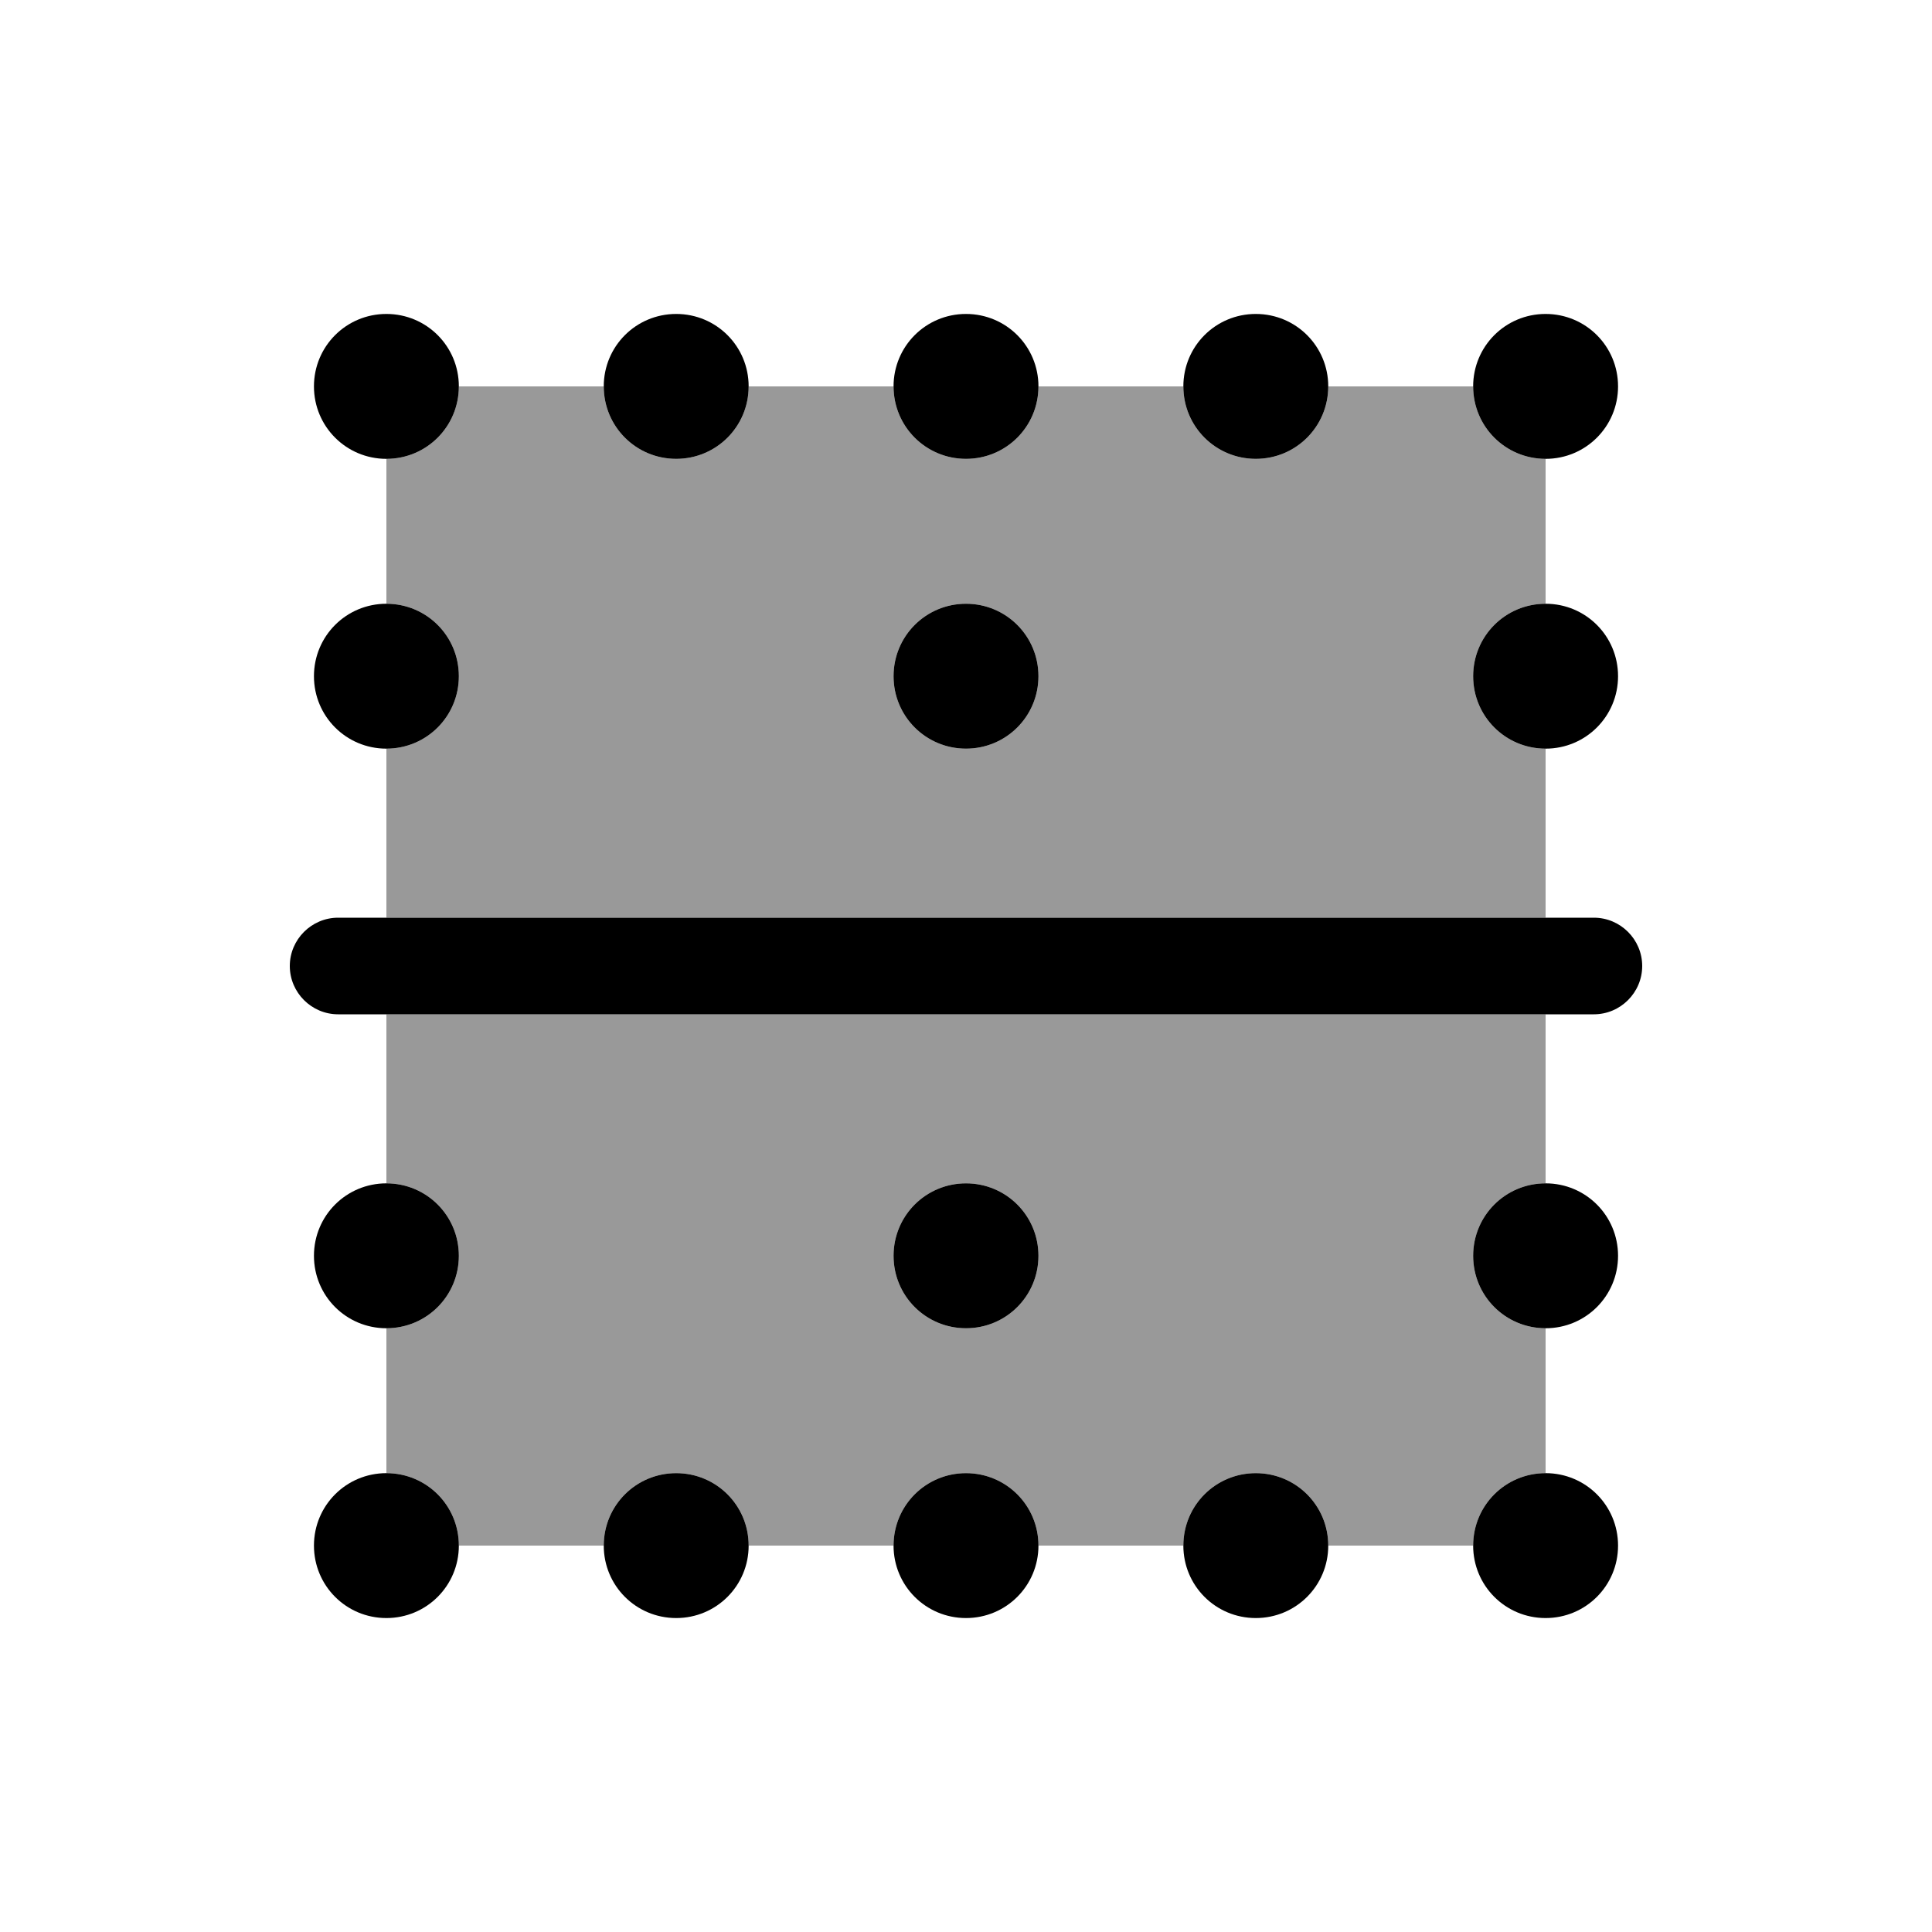
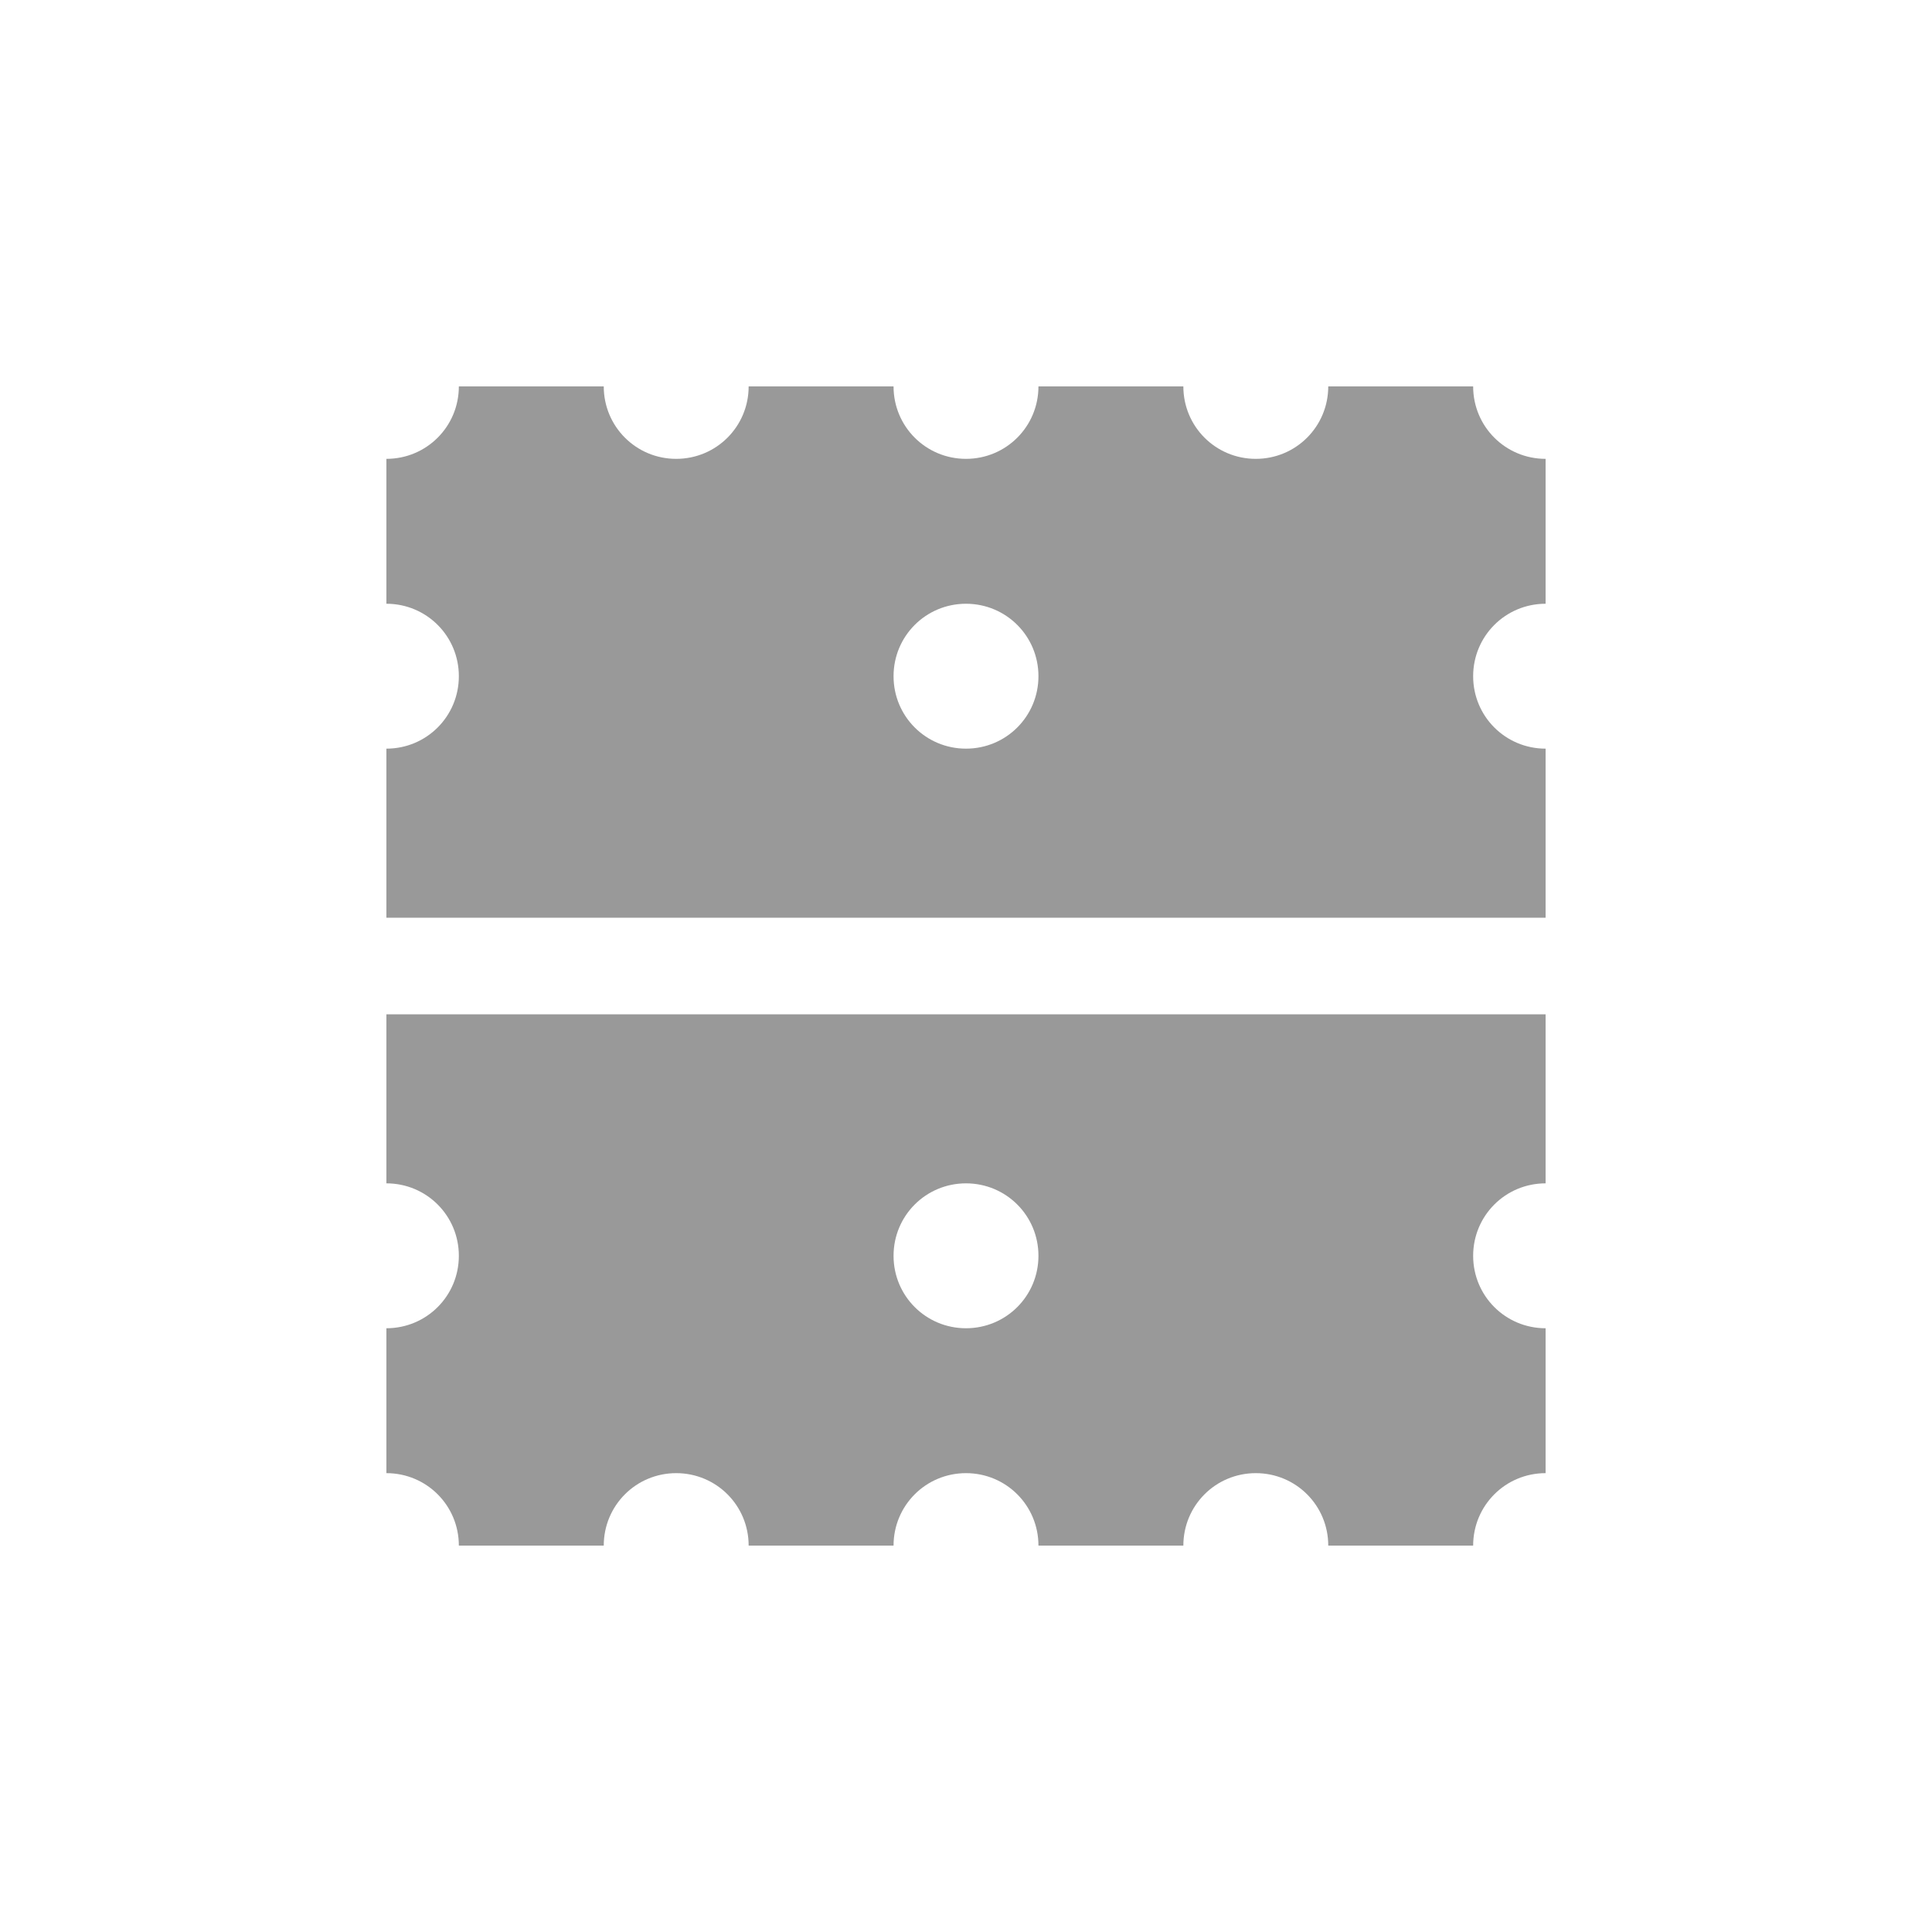
<svg xmlns="http://www.w3.org/2000/svg" viewBox="0 0 640 640">
  <path opacity=".4" fill="currentColor" d="M128 152C141.3 152 152 141.3 152 128L200 128C200 141.3 210.7 152 224 152C237.3 152 248 141.3 248 128L296 128C296 141.3 306.7 152 320 152C333.3 152 344 141.3 344 128L392 128C392 141.3 402.7 152 416 152C429.3 152 440 141.3 440 128L488 128C488 141.3 498.7 152 512 152L512 200C498.7 200 488 210.7 488 224C488 237.3 498.7 248 512 248L512 304L128 304L128 248C141.3 248 152 237.3 152 224C152 210.7 141.3 200 128 200L128 152zM128 336L512 336L512 392C498.7 392 488 402.7 488 416C488 429.3 498.7 440 512 440L512 488C498.7 488 488 498.7 488 512L440 512C440 498.7 429.3 488 416 488C402.7 488 392 498.7 392 512L344 512C344 498.7 333.3 488 320 488C306.7 488 296 498.7 296 512L248 512C248 498.7 237.3 488 224 488C210.7 488 200 498.7 200 512L152 512C152 498.7 141.3 488 128 488L128 440C141.3 440 152 429.3 152 416C152 402.7 141.3 392 128 392L128 336zM296 224C296 237.3 306.7 248 320 248C333.3 248 344 237.3 344 224C344 210.7 333.3 200 320 200C306.7 200 296 210.7 296 224zM296 416C296 429.3 306.7 440 320 440C333.3 440 344 429.3 344 416C344 402.7 333.3 392 320 392C306.7 392 296 402.7 296 416z" />
-   <path fill="currentColor" d="M112 304C103.2 304 96 311.2 96 320C96 328.8 103.2 336 112 336L528 336C536.8 336 544 328.8 544 320C544 311.2 536.8 304 528 304L112 304zM128 152C141.3 152 152 141.3 152 128C152 114.7 141.3 104 128 104C114.7 104 104 114.7 104 128C104 141.3 114.7 152 128 152zM128 536C141.3 536 152 525.3 152 512C152 498.7 141.3 488 128 488C114.7 488 104 498.7 104 512C104 525.3 114.7 536 128 536zM224 152C237.3 152 248 141.3 248 128C248 114.7 237.3 104 224 104C210.7 104 200 114.7 200 128C200 141.3 210.7 152 224 152zM224 536C237.3 536 248 525.3 248 512C248 498.7 237.3 488 224 488C210.7 488 200 498.7 200 512C200 525.3 210.7 536 224 536zM416 488C402.7 488 392 498.7 392 512C392 525.3 402.7 536 416 536C429.3 536 440 525.3 440 512C440 498.7 429.3 488 416 488zM416 152C429.3 152 440 141.3 440 128C440 114.7 429.3 104 416 104C402.7 104 392 114.7 392 128C392 141.3 402.7 152 416 152zM320 488C306.7 488 296 498.7 296 512C296 525.3 306.7 536 320 536C333.3 536 344 525.3 344 512C344 498.7 333.3 488 320 488zM320 152C333.3 152 344 141.3 344 128C344 114.7 333.3 104 320 104C306.7 104 296 114.7 296 128C296 141.3 306.7 152 320 152zM512 488C498.7 488 488 498.7 488 512C488 525.3 498.7 536 512 536C525.3 536 536 525.3 536 512C536 498.7 525.3 488 512 488zM512 104C498.7 104 488 114.7 488 128C488 141.3 498.7 152 512 152C525.3 152 536 141.3 536 128C536 114.7 525.3 104 512 104zM320 392C306.7 392 296 402.7 296 416C296 429.3 306.7 440 320 440C333.3 440 344 429.3 344 416C344 402.7 333.3 392 320 392zM512 440C525.3 440 536 429.3 536 416C536 402.7 525.3 392 512 392C498.7 392 488 402.7 488 416C488 429.3 498.7 440 512 440zM128 392C114.7 392 104 402.7 104 416C104 429.3 114.7 440 128 440C141.3 440 152 429.3 152 416C152 402.7 141.3 392 128 392zM512 248C525.3 248 536 237.3 536 224C536 210.7 525.3 200 512 200C498.7 200 488 210.7 488 224C488 237.3 498.7 248 512 248zM128 200C114.7 200 104 210.7 104 224C104 237.3 114.7 248 128 248C141.3 248 152 237.3 152 224C152 210.7 141.3 200 128 200zM320 248C333.3 248 344 237.3 344 224C344 210.7 333.3 200 320 200C306.7 200 296 210.7 296 224C296 237.3 306.7 248 320 248z" />
</svg>